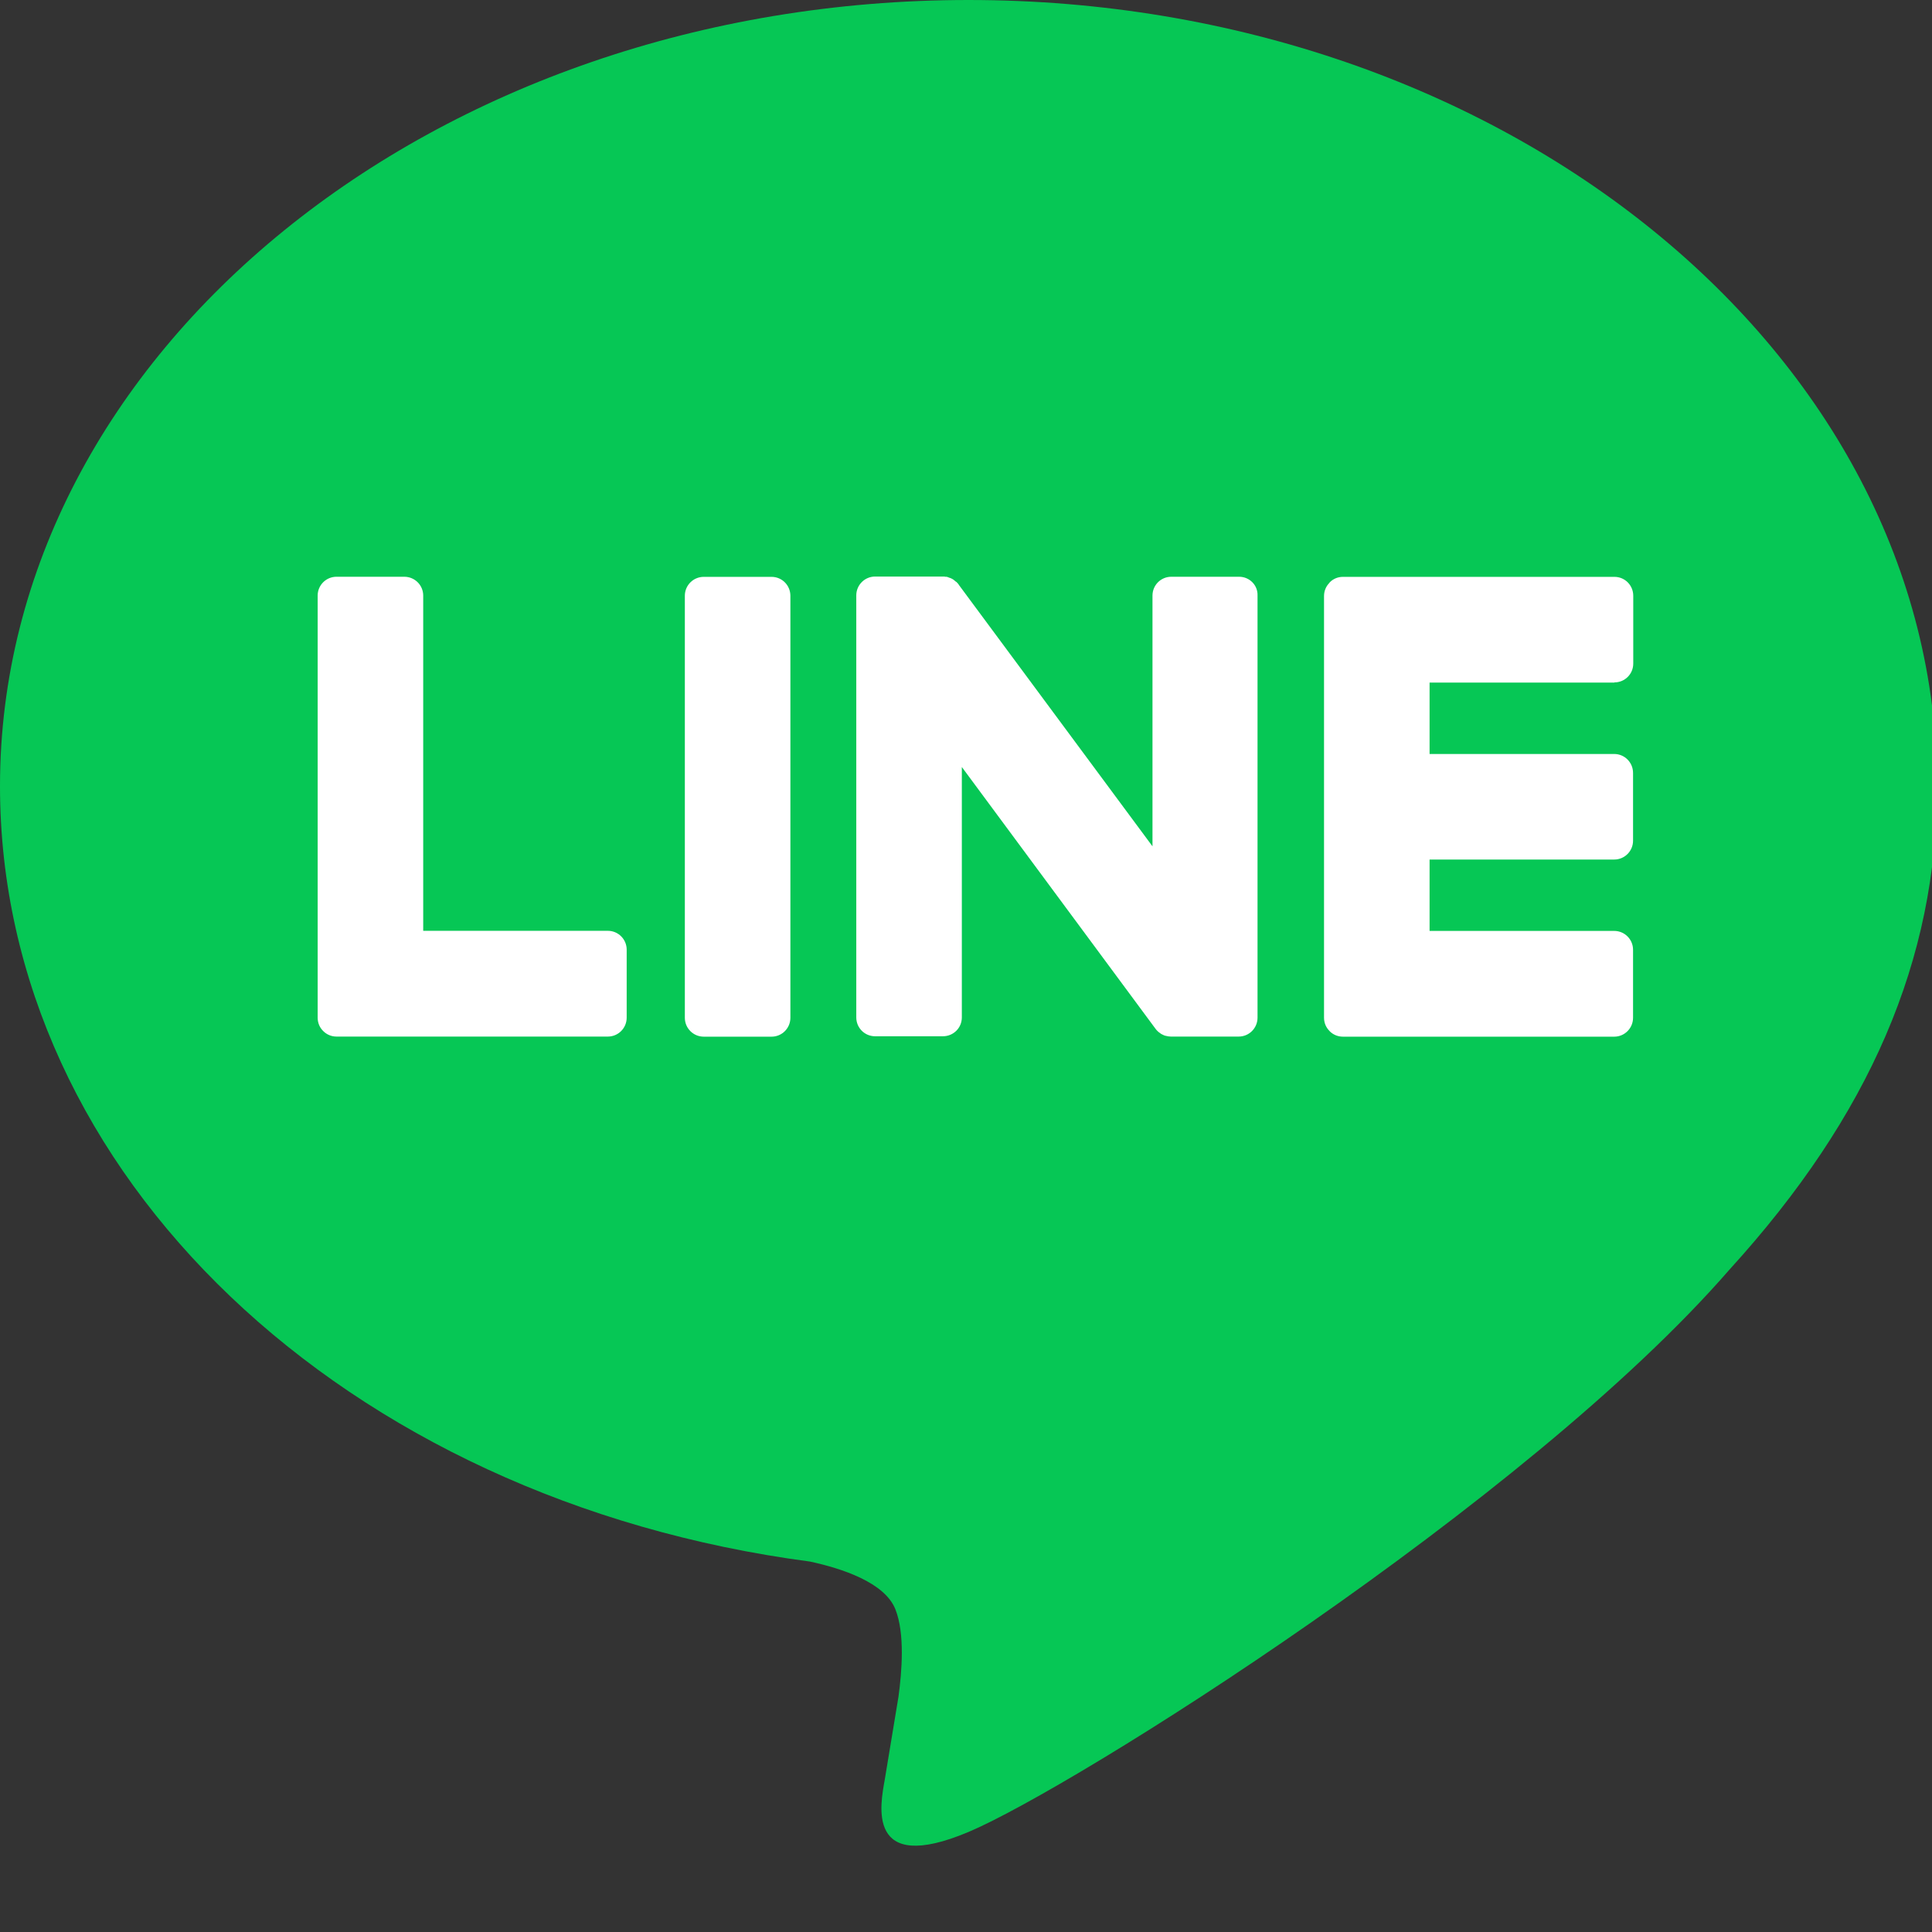
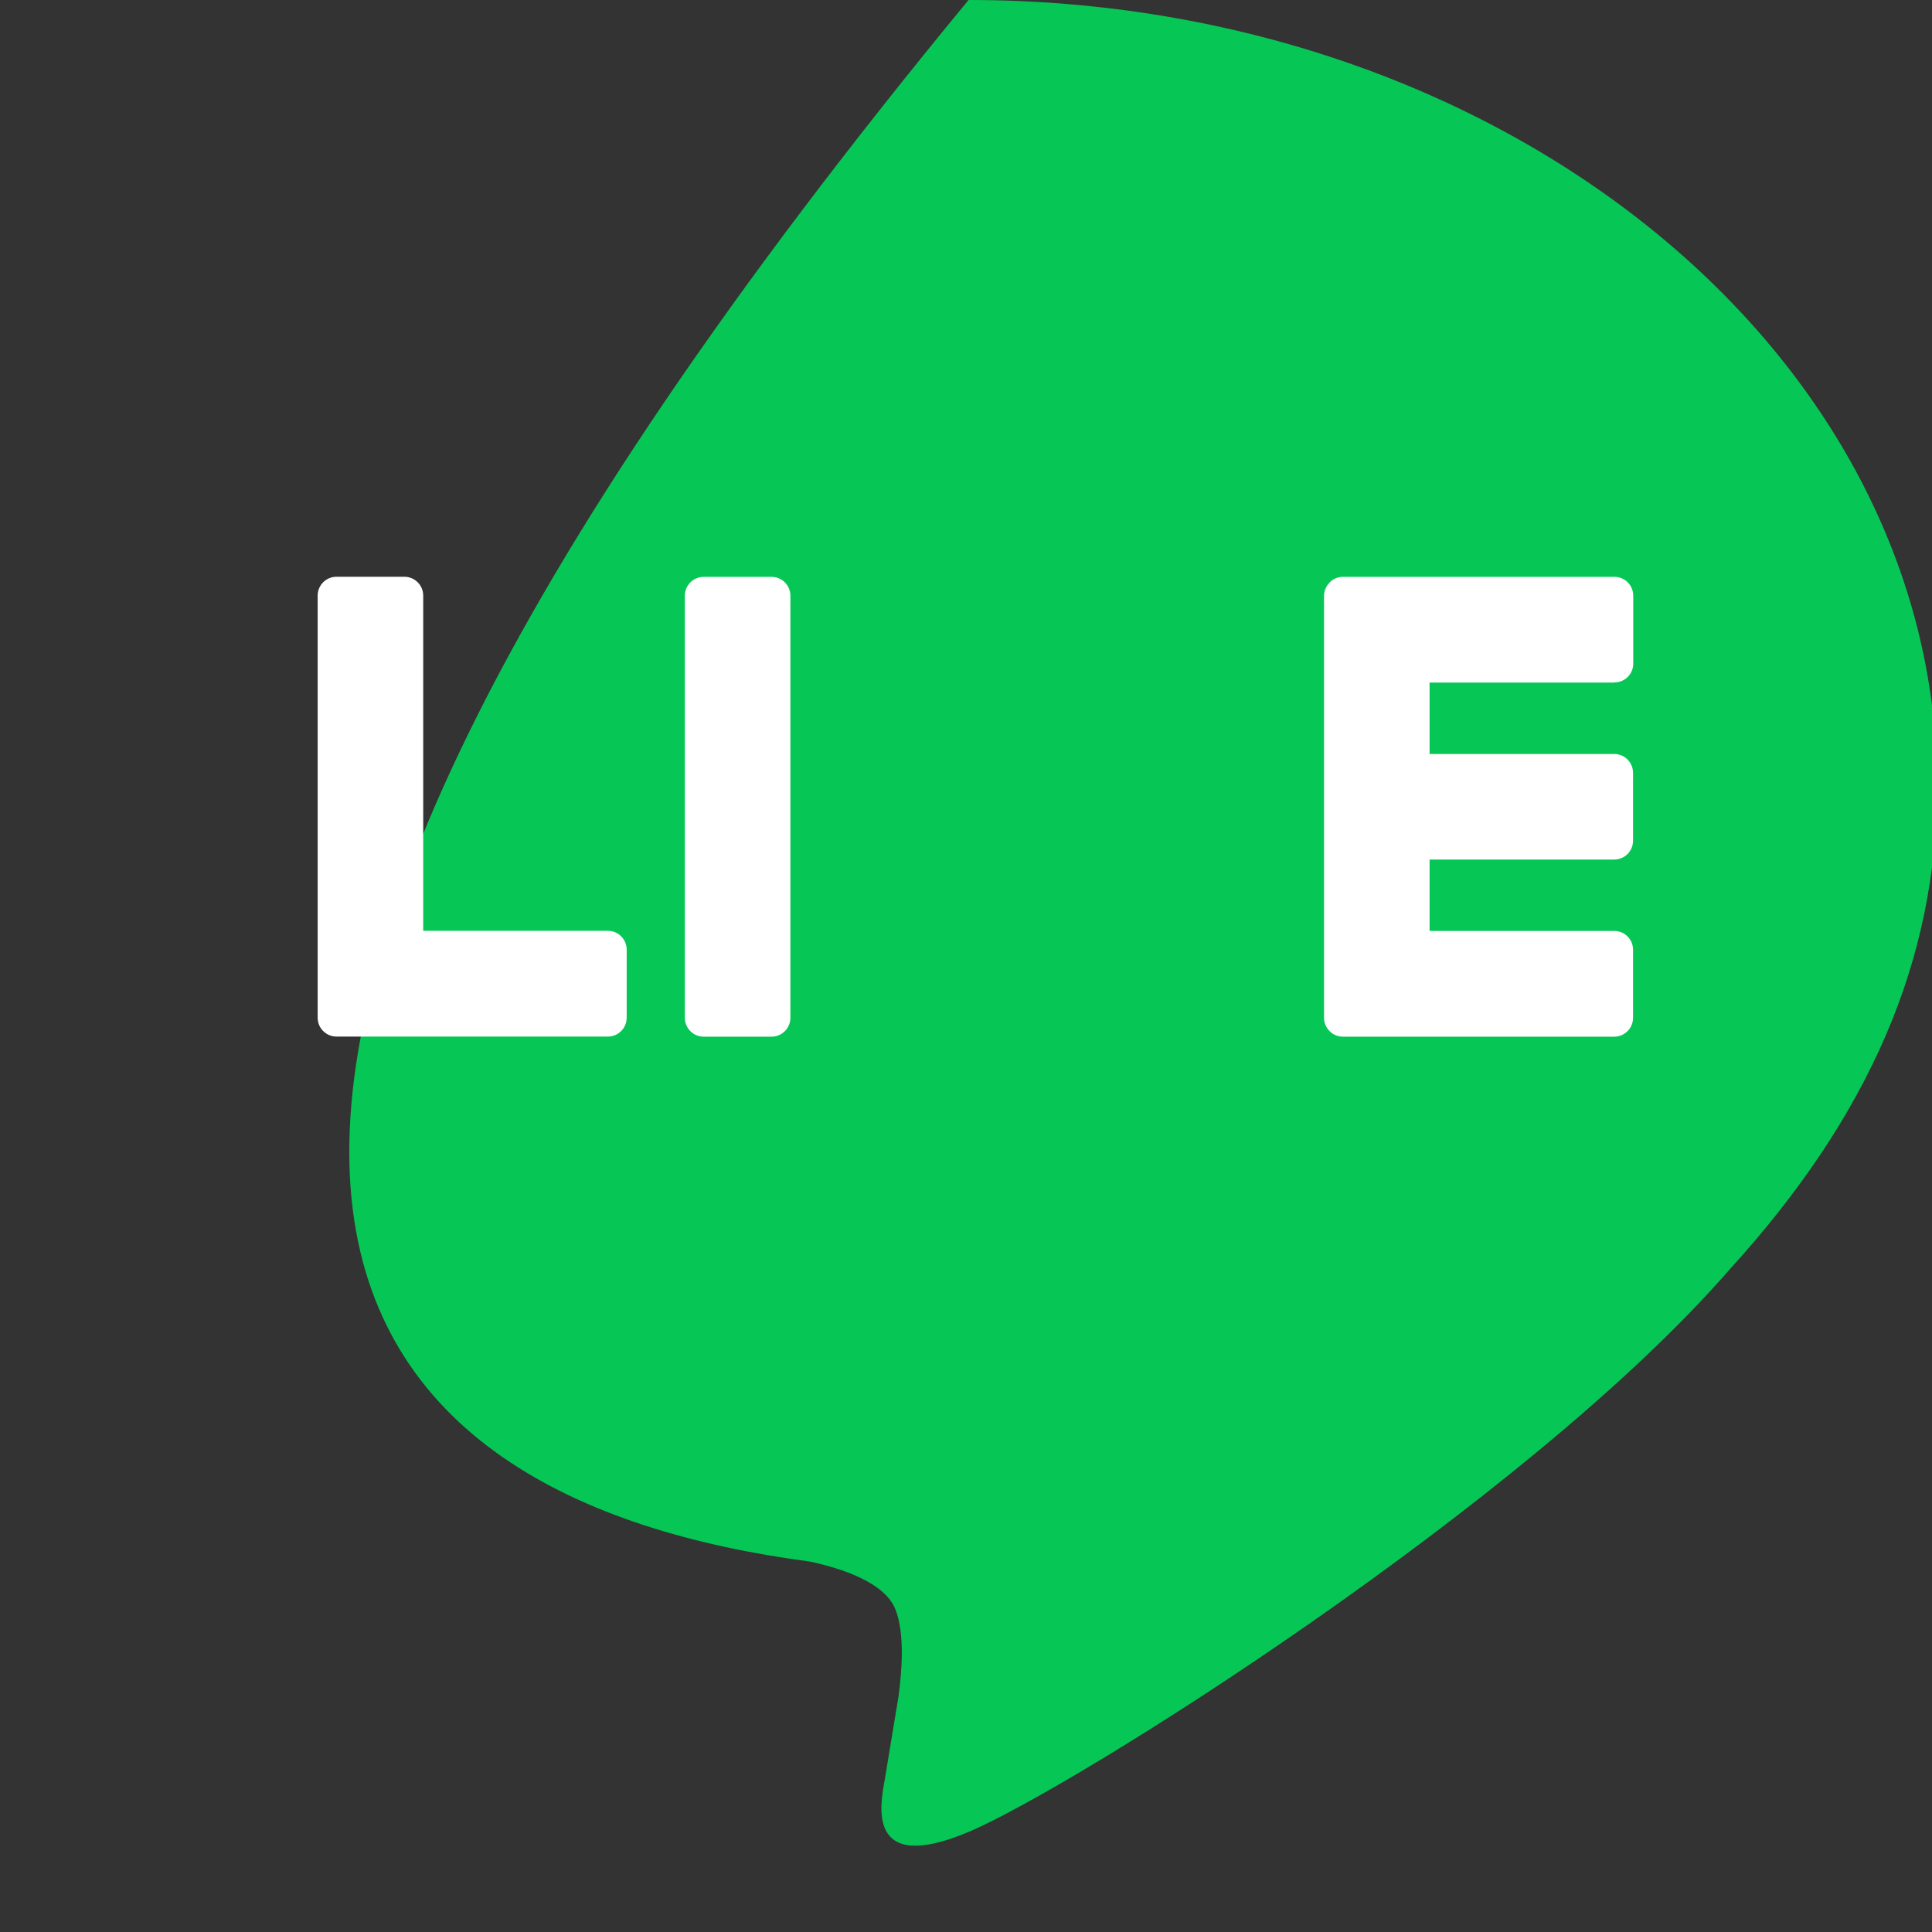
<svg xmlns="http://www.w3.org/2000/svg" width="19" height="19" viewBox="0 0 19 19" fill="none">
  <rect x="0" y="0" width="19" height="19" fill="#333333" stroke="none" />
-   <path d="M19.05 7.731C19.05 3.469 14.777 0 9.525 0C4.273 0 0 3.469 0 7.731C0 11.552 3.388 14.753 7.966 15.357C8.276 15.424 8.699 15.561 8.805 15.825C8.901 16.065 8.869 16.442 8.836 16.686C8.836 16.686 8.725 17.358 8.701 17.502C8.659 17.741 8.509 18.444 9.525 18.016C10.541 17.589 15.01 14.785 17.009 12.485C18.387 10.972 19.05 9.438 19.05 7.731Z" fill="#06C755" />
+   <path d="M19.05 7.731C19.05 3.469 14.777 0 9.525 0C0 11.552 3.388 14.753 7.966 15.357C8.276 15.424 8.699 15.561 8.805 15.825C8.901 16.065 8.869 16.442 8.836 16.686C8.836 16.686 8.725 17.358 8.701 17.502C8.659 17.741 8.509 18.444 9.525 18.016C10.541 17.589 15.01 14.785 17.009 12.485C18.387 10.972 19.05 9.438 19.05 7.731Z" fill="#06C755" />
  <path d="M7.588 5.673H6.921C6.818 5.673 6.735 5.756 6.735 5.859V10.009C6.735 10.112 6.818 10.195 6.921 10.195H7.588C7.69 10.195 7.773 10.112 7.773 10.009V5.859C7.773 5.756 7.69 5.673 7.588 5.673Z" fill="white" />
-   <path d="M12.186 5.672H11.519C11.416 5.672 11.334 5.755 11.334 5.857V8.323L9.432 5.755C9.428 5.748 9.424 5.742 9.417 5.735C9.417 5.735 9.417 5.735 9.415 5.733C9.411 5.729 9.408 5.724 9.404 5.722C9.402 5.722 9.402 5.72 9.4 5.72C9.398 5.718 9.393 5.714 9.389 5.711C9.387 5.709 9.387 5.709 9.385 5.707C9.382 5.705 9.378 5.703 9.376 5.7C9.374 5.698 9.371 5.698 9.369 5.696C9.365 5.694 9.363 5.692 9.358 5.69C9.356 5.69 9.354 5.687 9.352 5.687C9.347 5.685 9.345 5.685 9.341 5.683C9.339 5.683 9.337 5.681 9.334 5.681C9.33 5.679 9.328 5.679 9.323 5.676C9.321 5.676 9.319 5.676 9.317 5.674C9.313 5.674 9.31 5.672 9.306 5.672C9.304 5.672 9.302 5.672 9.297 5.672C9.295 5.672 9.291 5.672 9.289 5.67C9.286 5.67 9.282 5.67 9.28 5.67C9.278 5.67 9.276 5.67 9.273 5.67H8.606C8.504 5.67 8.421 5.753 8.421 5.855V10.006C8.421 10.109 8.504 10.191 8.606 10.191H9.273C9.376 10.191 9.459 10.109 9.459 10.006V7.543L11.362 10.115C11.375 10.133 11.39 10.148 11.41 10.161C11.41 10.161 11.412 10.161 11.412 10.163C11.416 10.165 11.418 10.167 11.423 10.17C11.425 10.17 11.427 10.172 11.427 10.172C11.429 10.174 11.434 10.174 11.436 10.176C11.438 10.178 11.443 10.178 11.445 10.181C11.447 10.181 11.449 10.183 11.451 10.183C11.456 10.185 11.46 10.185 11.464 10.187H11.466C11.482 10.191 11.497 10.194 11.514 10.194H12.182C12.284 10.194 12.367 10.111 12.367 10.008V5.857C12.371 5.755 12.288 5.672 12.186 5.672Z" fill="white" />
  <path d="M5.978 9.154H4.162V5.857C4.162 5.755 4.079 5.672 3.976 5.672H3.309C3.207 5.672 3.124 5.755 3.124 5.857V10.008C3.124 10.058 3.143 10.104 3.176 10.137L3.178 10.139L3.18 10.141C3.213 10.174 3.259 10.194 3.309 10.194H5.978C6.08 10.194 6.163 10.111 6.163 10.008V9.339C6.163 9.237 6.08 9.154 5.978 9.154Z" fill="white" />
  <path d="M15.877 6.711C15.98 6.711 16.062 6.628 16.062 6.526V5.859C16.062 5.756 15.98 5.673 15.877 5.673H13.207C13.156 5.673 13.111 5.693 13.078 5.726L13.076 5.728C13.076 5.73 13.074 5.73 13.074 5.732C13.041 5.765 13.021 5.811 13.021 5.861V10.009C13.021 10.06 13.041 10.105 13.074 10.138L13.076 10.14L13.078 10.143C13.111 10.175 13.156 10.195 13.207 10.195H15.875C15.977 10.195 16.06 10.112 16.06 10.009V9.34C16.06 9.238 15.977 9.155 15.875 9.155H14.059V8.453H15.875C15.977 8.453 16.06 8.37 16.06 8.268V7.601C16.06 7.498 15.977 7.415 15.875 7.415H14.059V6.713H15.877V6.711Z" fill="white" />
</svg>